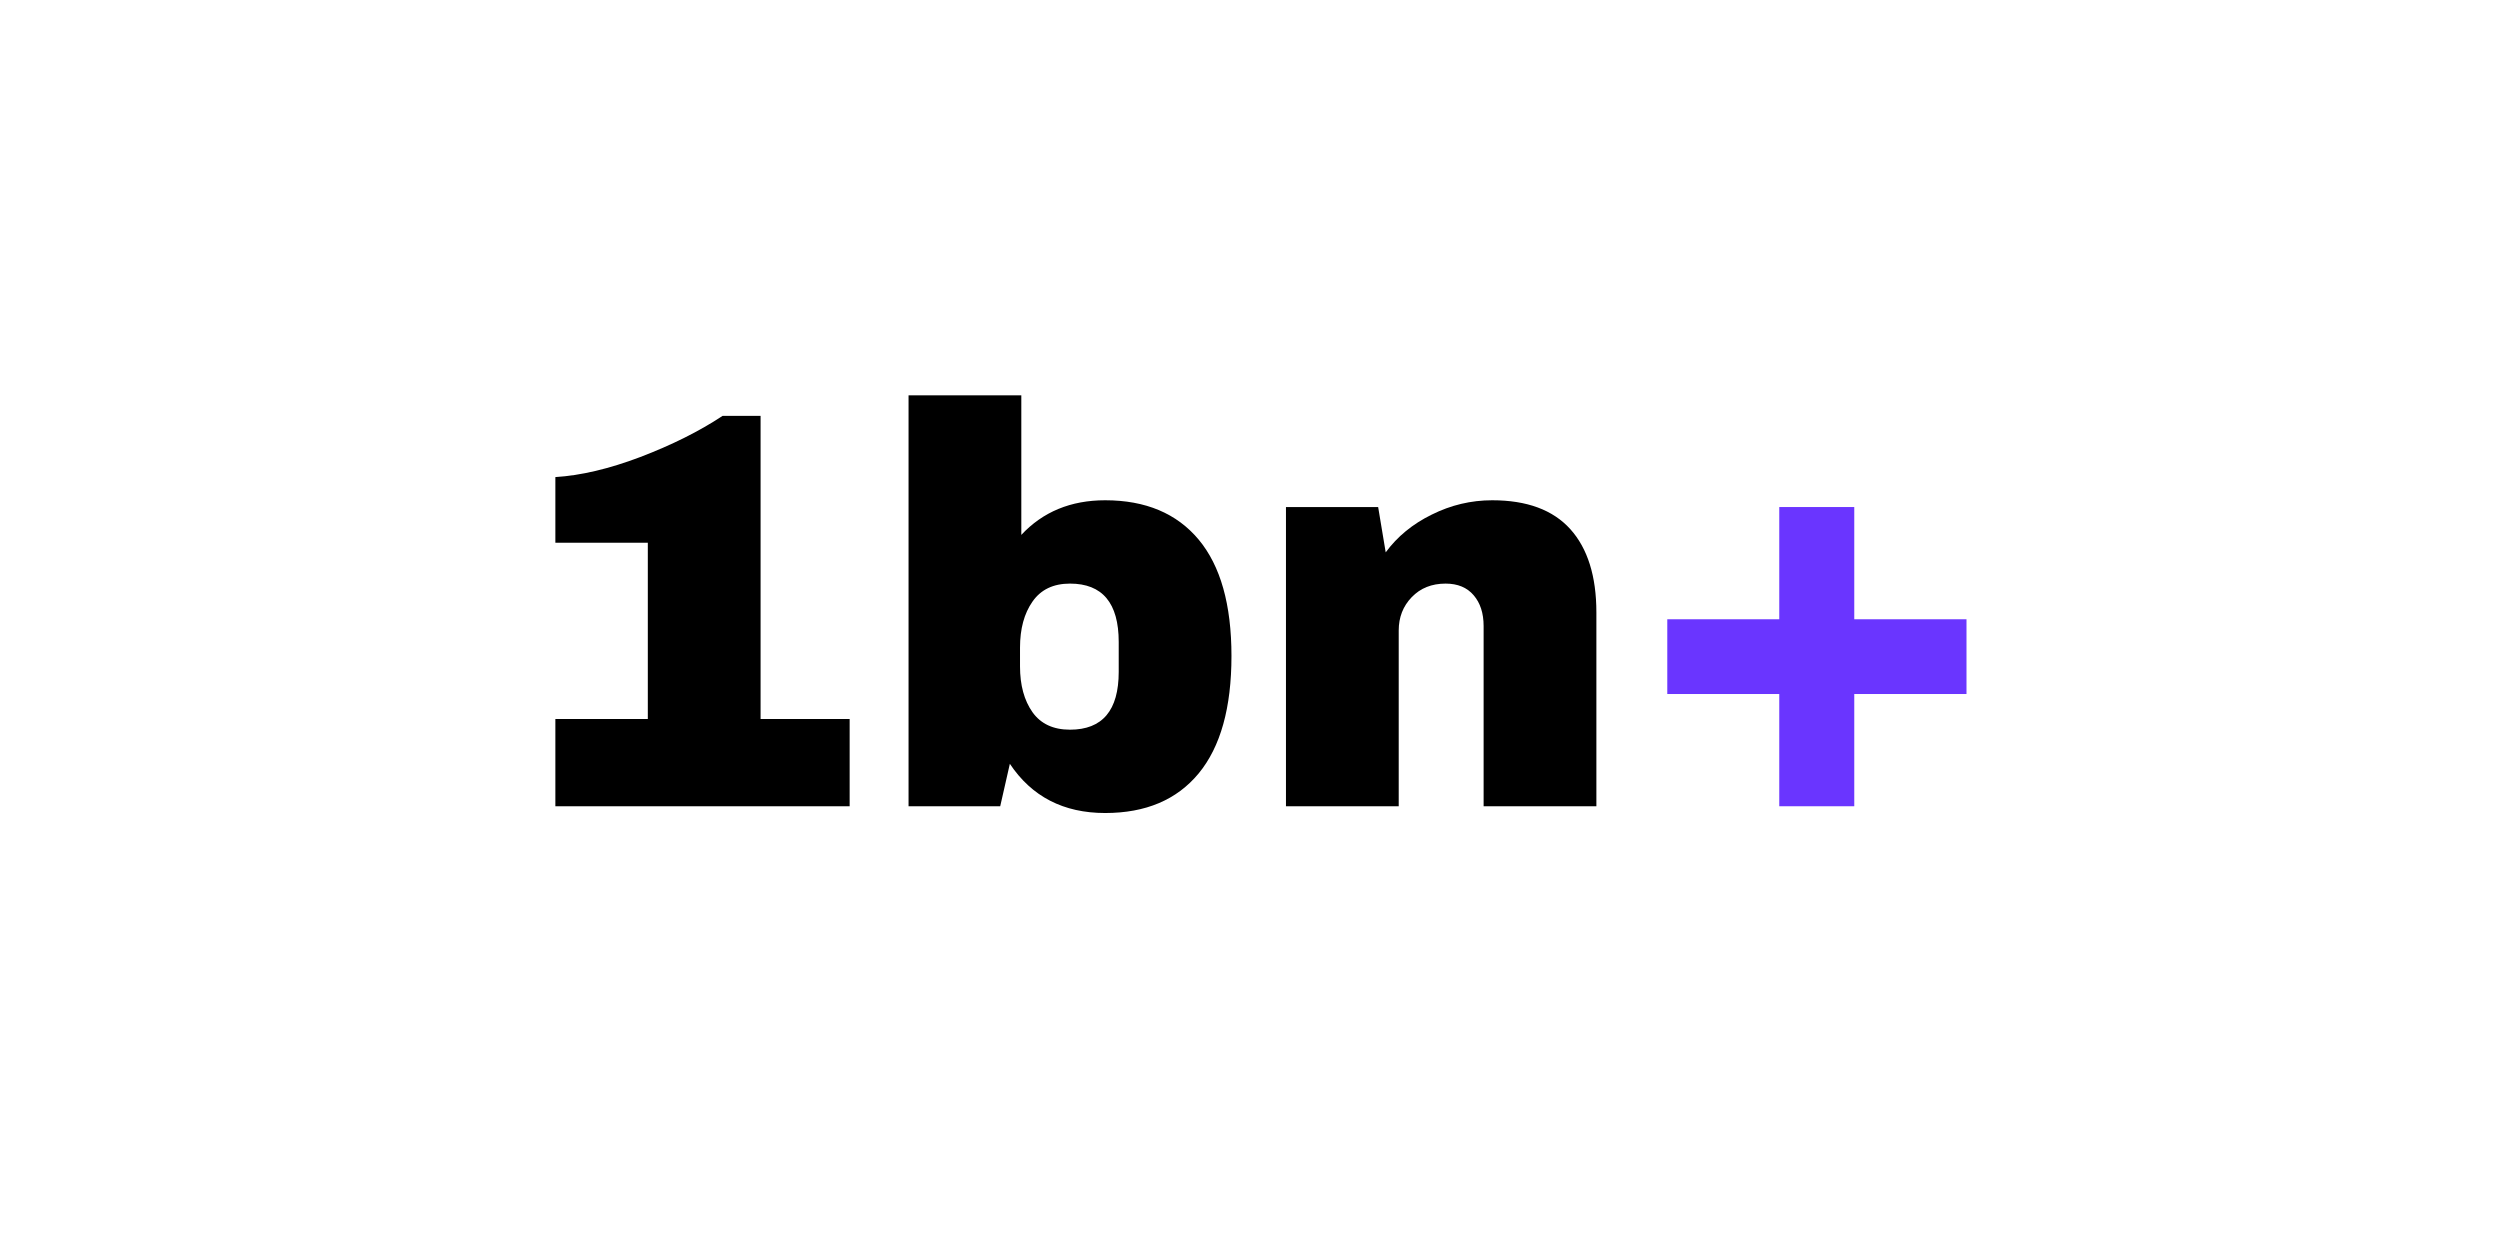
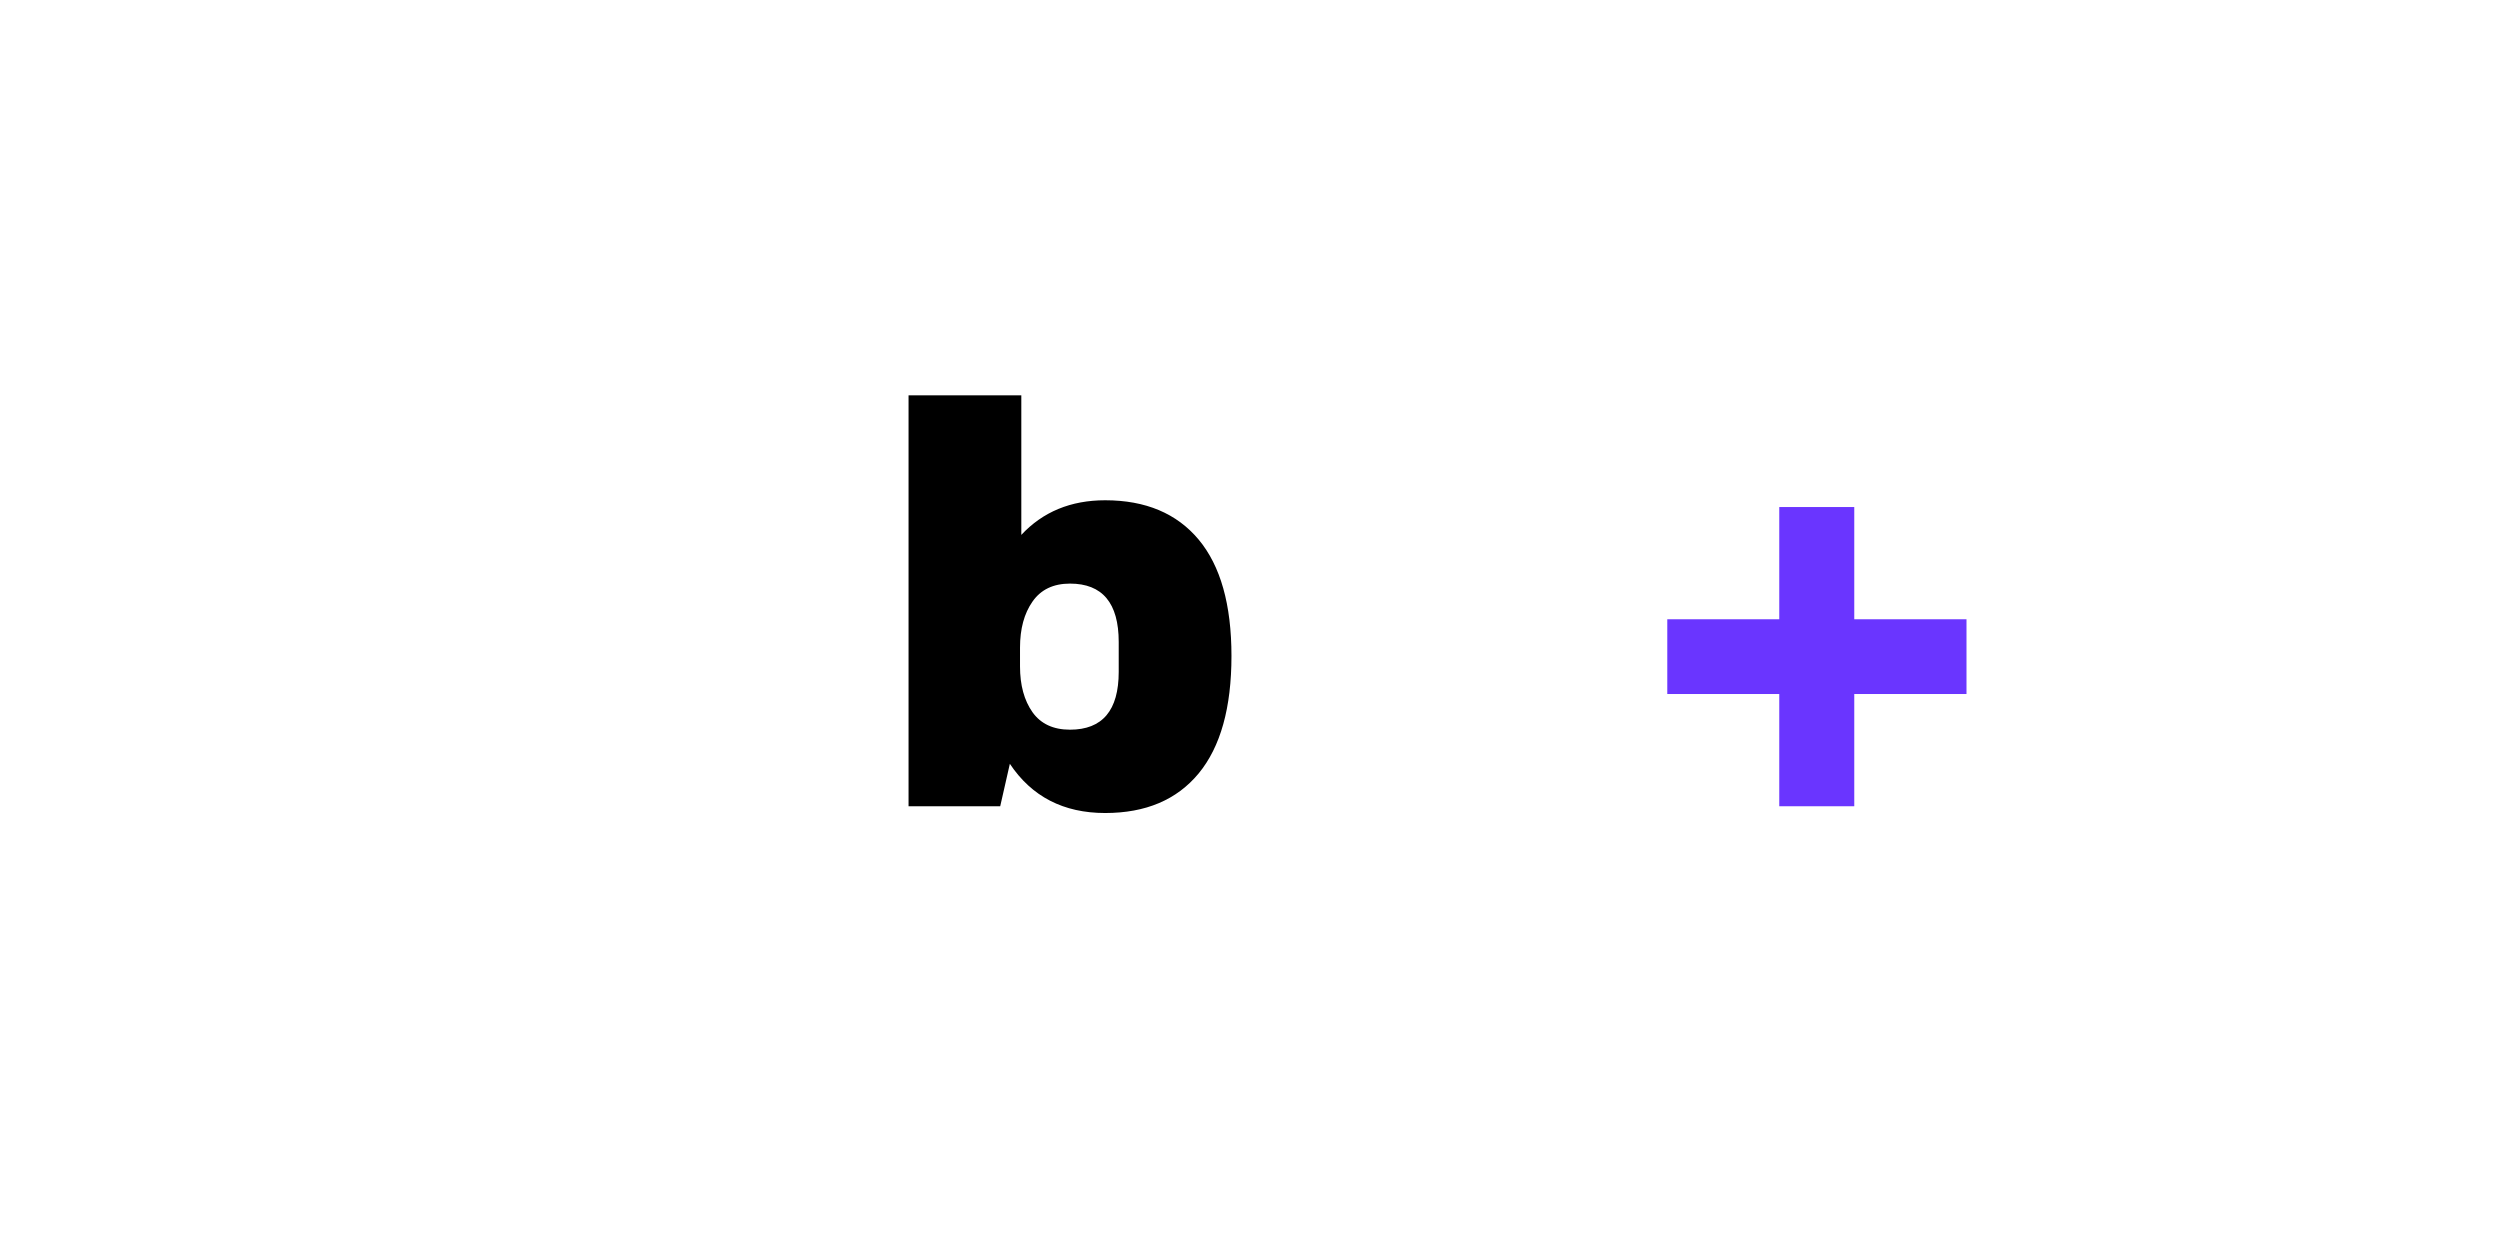
<svg xmlns="http://www.w3.org/2000/svg" width="200" zoomAndPan="magnify" viewBox="0 0 150 75" height="100" preserveAspectRatio="xMidYMid meet" version="1.0">
  <defs>
    <g />
  </defs>
  <g fill="#000000" fill-opacity="1">
    <g transform="translate(29.76, 48.375)">
      <g>
-         <path d="M 21.219 -5.234 L 21.219 0 L 3.562 0 L 3.562 -5.234 L 9.109 -5.234 L 9.109 -15.812 L 3.562 -15.812 L 3.562 -19.75 C 5.082 -19.844 6.781 -20.242 8.656 -20.953 C 10.539 -21.672 12.188 -22.492 13.594 -23.422 L 15.875 -23.422 L 15.875 -5.234 Z M 21.219 -5.234 " />
-       </g>
+         </g>
    </g>
  </g>
  <g fill="#000000" fill-opacity="1">
    <g transform="translate(52.435, 48.375)">
      <g>
-         <path d="M 8.844 -16.281 C 10.133 -17.664 11.812 -18.359 13.875 -18.359 C 16.301 -18.359 18.172 -17.57 19.484 -16 C 20.797 -14.426 21.453 -12.098 21.453 -9.016 C 21.453 -5.91 20.797 -3.562 19.484 -1.969 C 18.172 -0.383 16.301 0.406 13.875 0.406 C 11.375 0.406 9.469 -0.578 8.156 -2.547 L 7.578 0 L 2.078 0 L 2.078 -24.656 L 8.844 -24.656 Z M 11.766 -13.359 C 10.766 -13.359 10.016 -13 9.516 -12.281 C 9.016 -11.57 8.766 -10.648 8.766 -9.516 L 8.766 -8.391 C 8.766 -7.266 9.016 -6.348 9.516 -5.641 C 10.016 -4.941 10.766 -4.594 11.766 -4.594 C 13.711 -4.594 14.688 -5.75 14.688 -8.062 L 14.688 -9.859 C 14.688 -12.191 13.711 -13.359 11.766 -13.359 Z M 11.766 -13.359 " />
+         <path d="M 8.844 -16.281 C 10.133 -17.664 11.812 -18.359 13.875 -18.359 C 16.301 -18.359 18.172 -17.57 19.484 -16 C 20.797 -14.426 21.453 -12.098 21.453 -9.016 C 21.453 -5.91 20.797 -3.562 19.484 -1.969 C 18.172 -0.383 16.301 0.406 13.875 0.406 C 11.375 0.406 9.469 -0.578 8.156 -2.547 L 7.578 0 L 2.078 0 L 2.078 -24.656 L 8.844 -24.656 M 11.766 -13.359 C 10.766 -13.359 10.016 -13 9.516 -12.281 C 9.016 -11.57 8.766 -10.648 8.766 -9.516 L 8.766 -8.391 C 8.766 -7.266 9.016 -6.348 9.516 -5.641 C 10.016 -4.941 10.766 -4.594 11.766 -4.594 C 13.711 -4.594 14.688 -5.75 14.688 -8.062 L 14.688 -9.859 C 14.688 -12.191 13.711 -13.359 11.766 -13.359 Z M 11.766 -13.359 " />
      </g>
    </g>
  </g>
  <g fill="#000000" fill-opacity="1">
    <g transform="translate(75.111, 48.375)">
      <g>
-         <path d="M 14.422 -18.359 C 16.504 -18.359 18.066 -17.781 19.109 -16.625 C 20.148 -15.469 20.672 -13.801 20.672 -11.625 L 20.672 0 L 13.906 0 L 13.906 -10.812 C 13.906 -11.582 13.707 -12.195 13.312 -12.656 C 12.914 -13.125 12.352 -13.359 11.625 -13.359 C 10.789 -13.359 10.113 -13.086 9.594 -12.547 C 9.07 -12.004 8.812 -11.336 8.812 -10.547 L 8.812 0 L 2.047 0 L 2.047 -17.953 L 7.578 -17.953 L 8.031 -15.234 C 8.727 -16.18 9.648 -16.938 10.797 -17.5 C 11.941 -18.07 13.148 -18.359 14.422 -18.359 Z M 14.422 -18.359 " />
-       </g>
+         </g>
    </g>
  </g>
  <g fill="#6a35ff" fill-opacity="1">
    <g transform="translate(97.787, 48.375)">
      <g>
        <path d="M 20.203 -11.219 L 20.203 -6.734 L 13.469 -6.734 L 13.469 0 L 8.969 0 L 8.969 -6.734 L 2.25 -6.734 L 2.25 -11.219 L 8.969 -11.219 L 8.969 -17.953 L 13.469 -17.953 L 13.469 -11.219 Z M 20.203 -11.219 " />
      </g>
    </g>
  </g>
</svg>